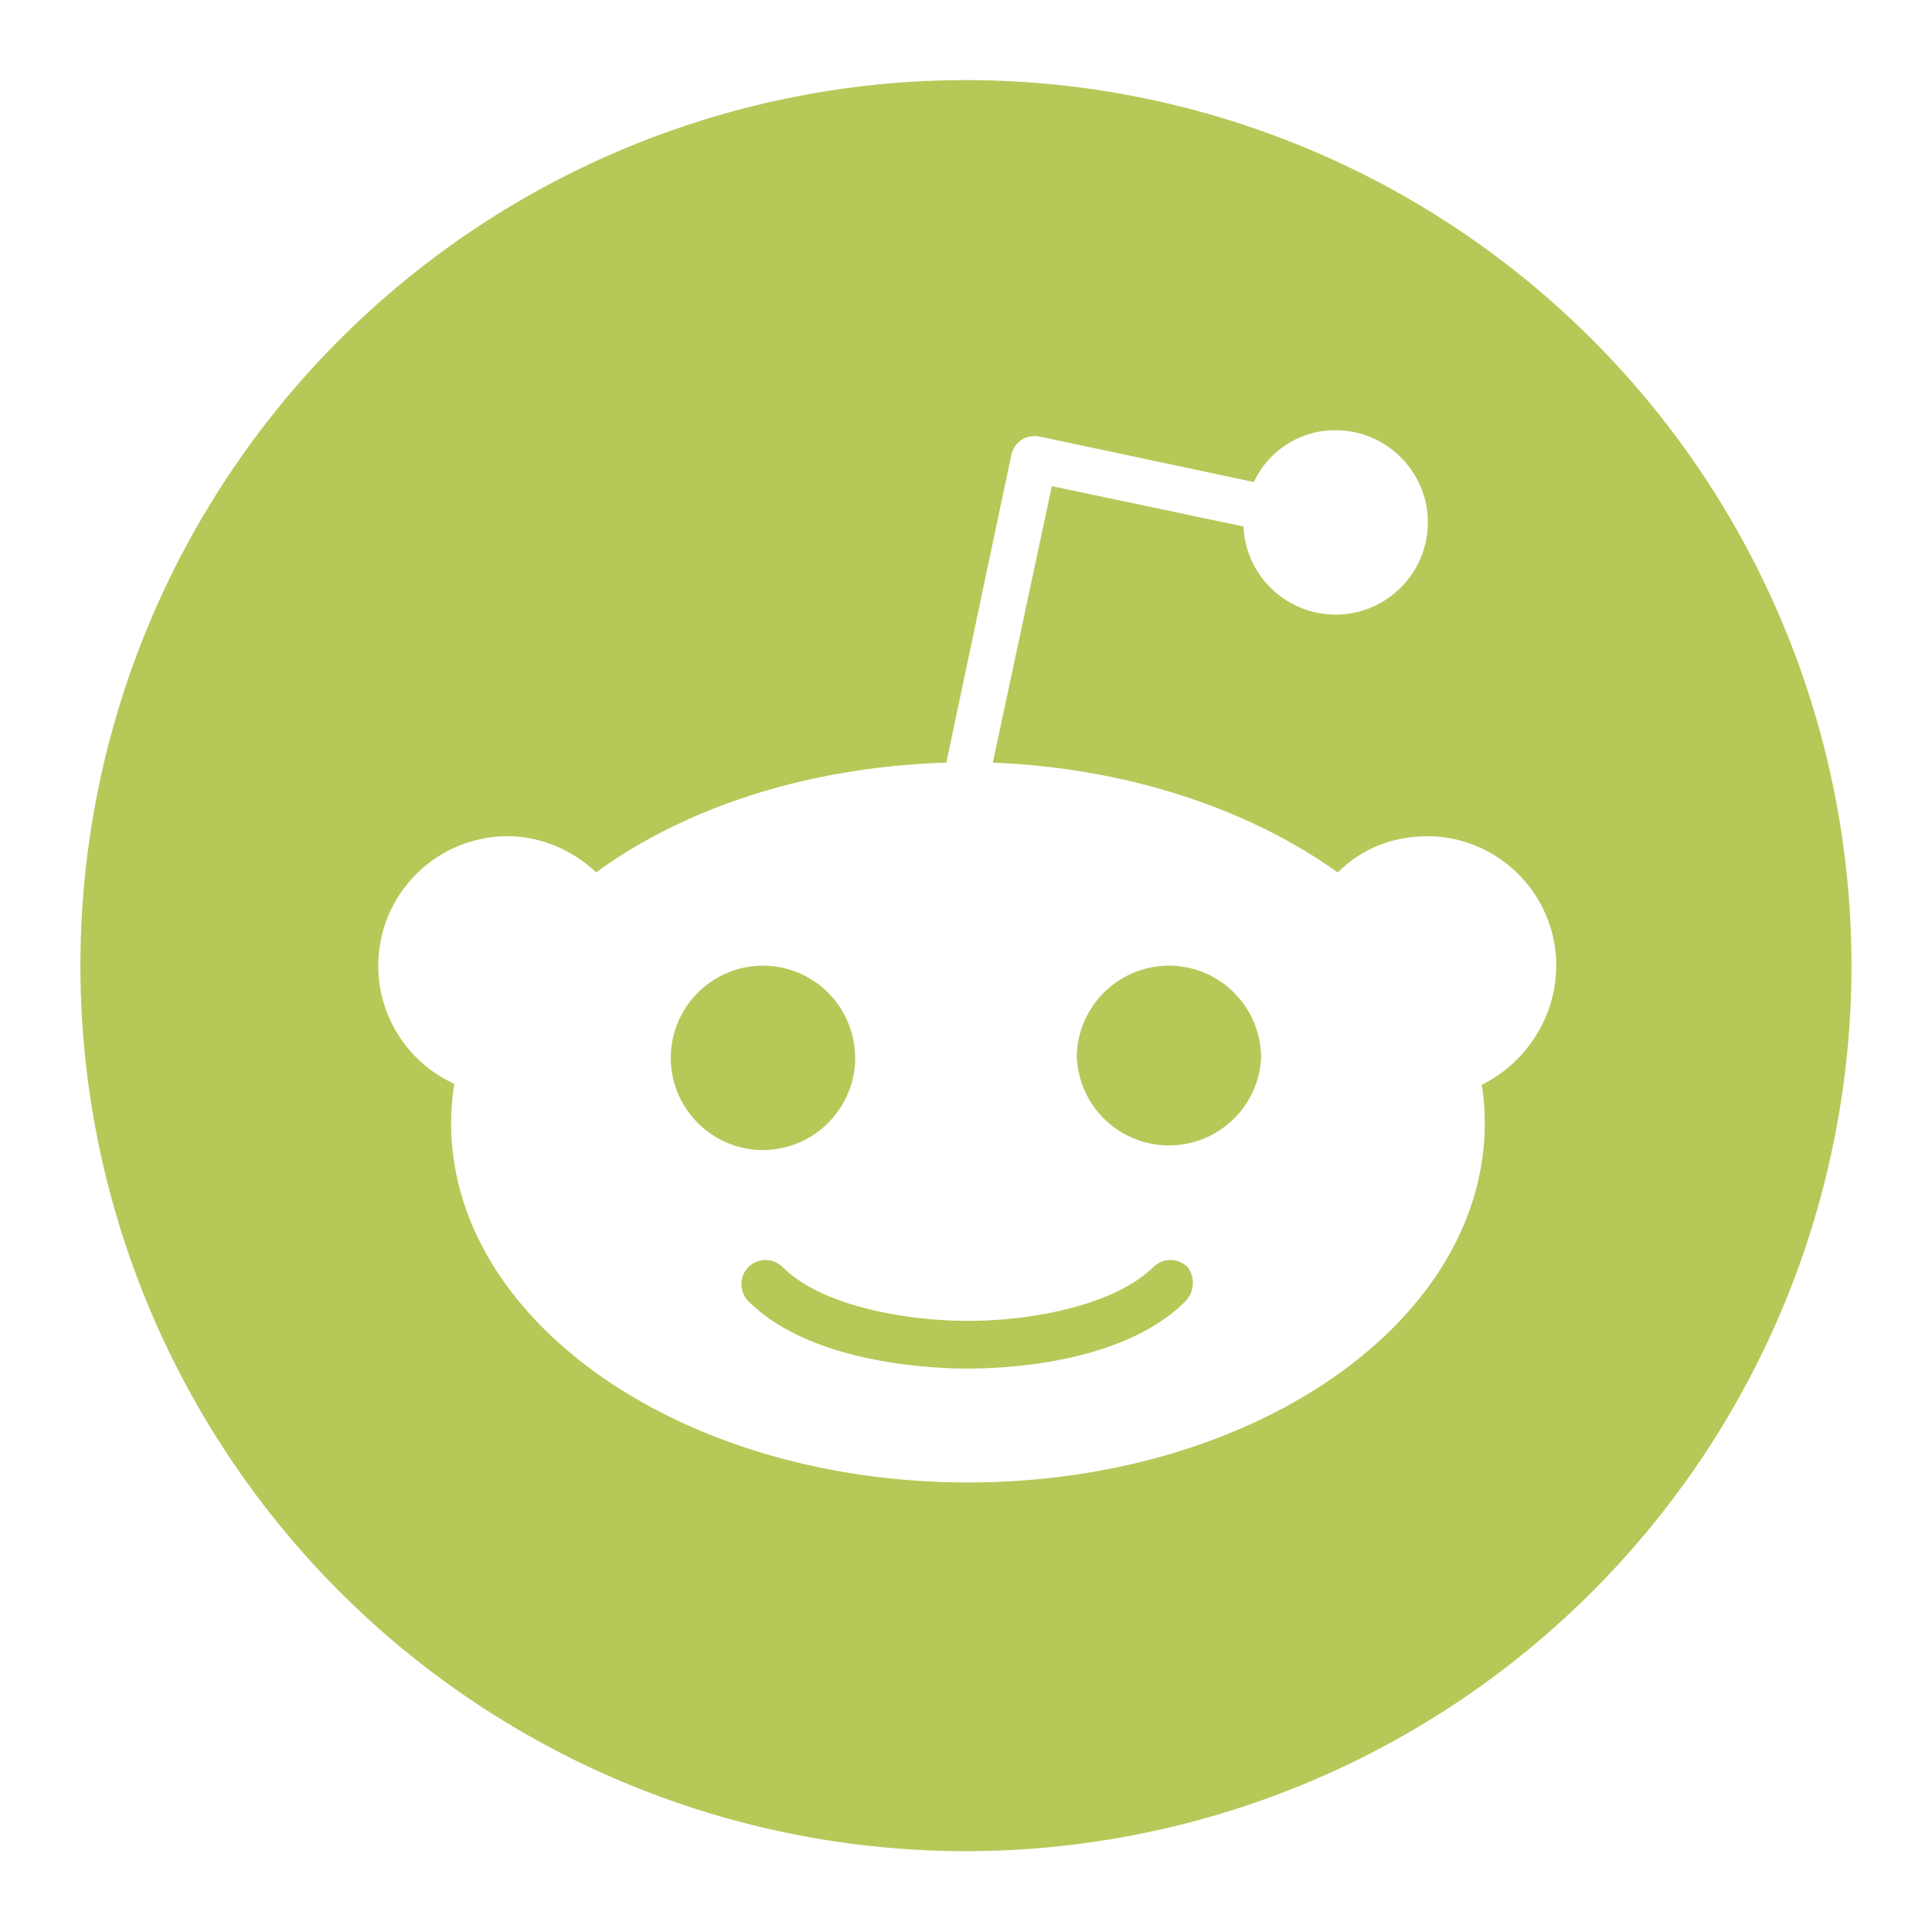
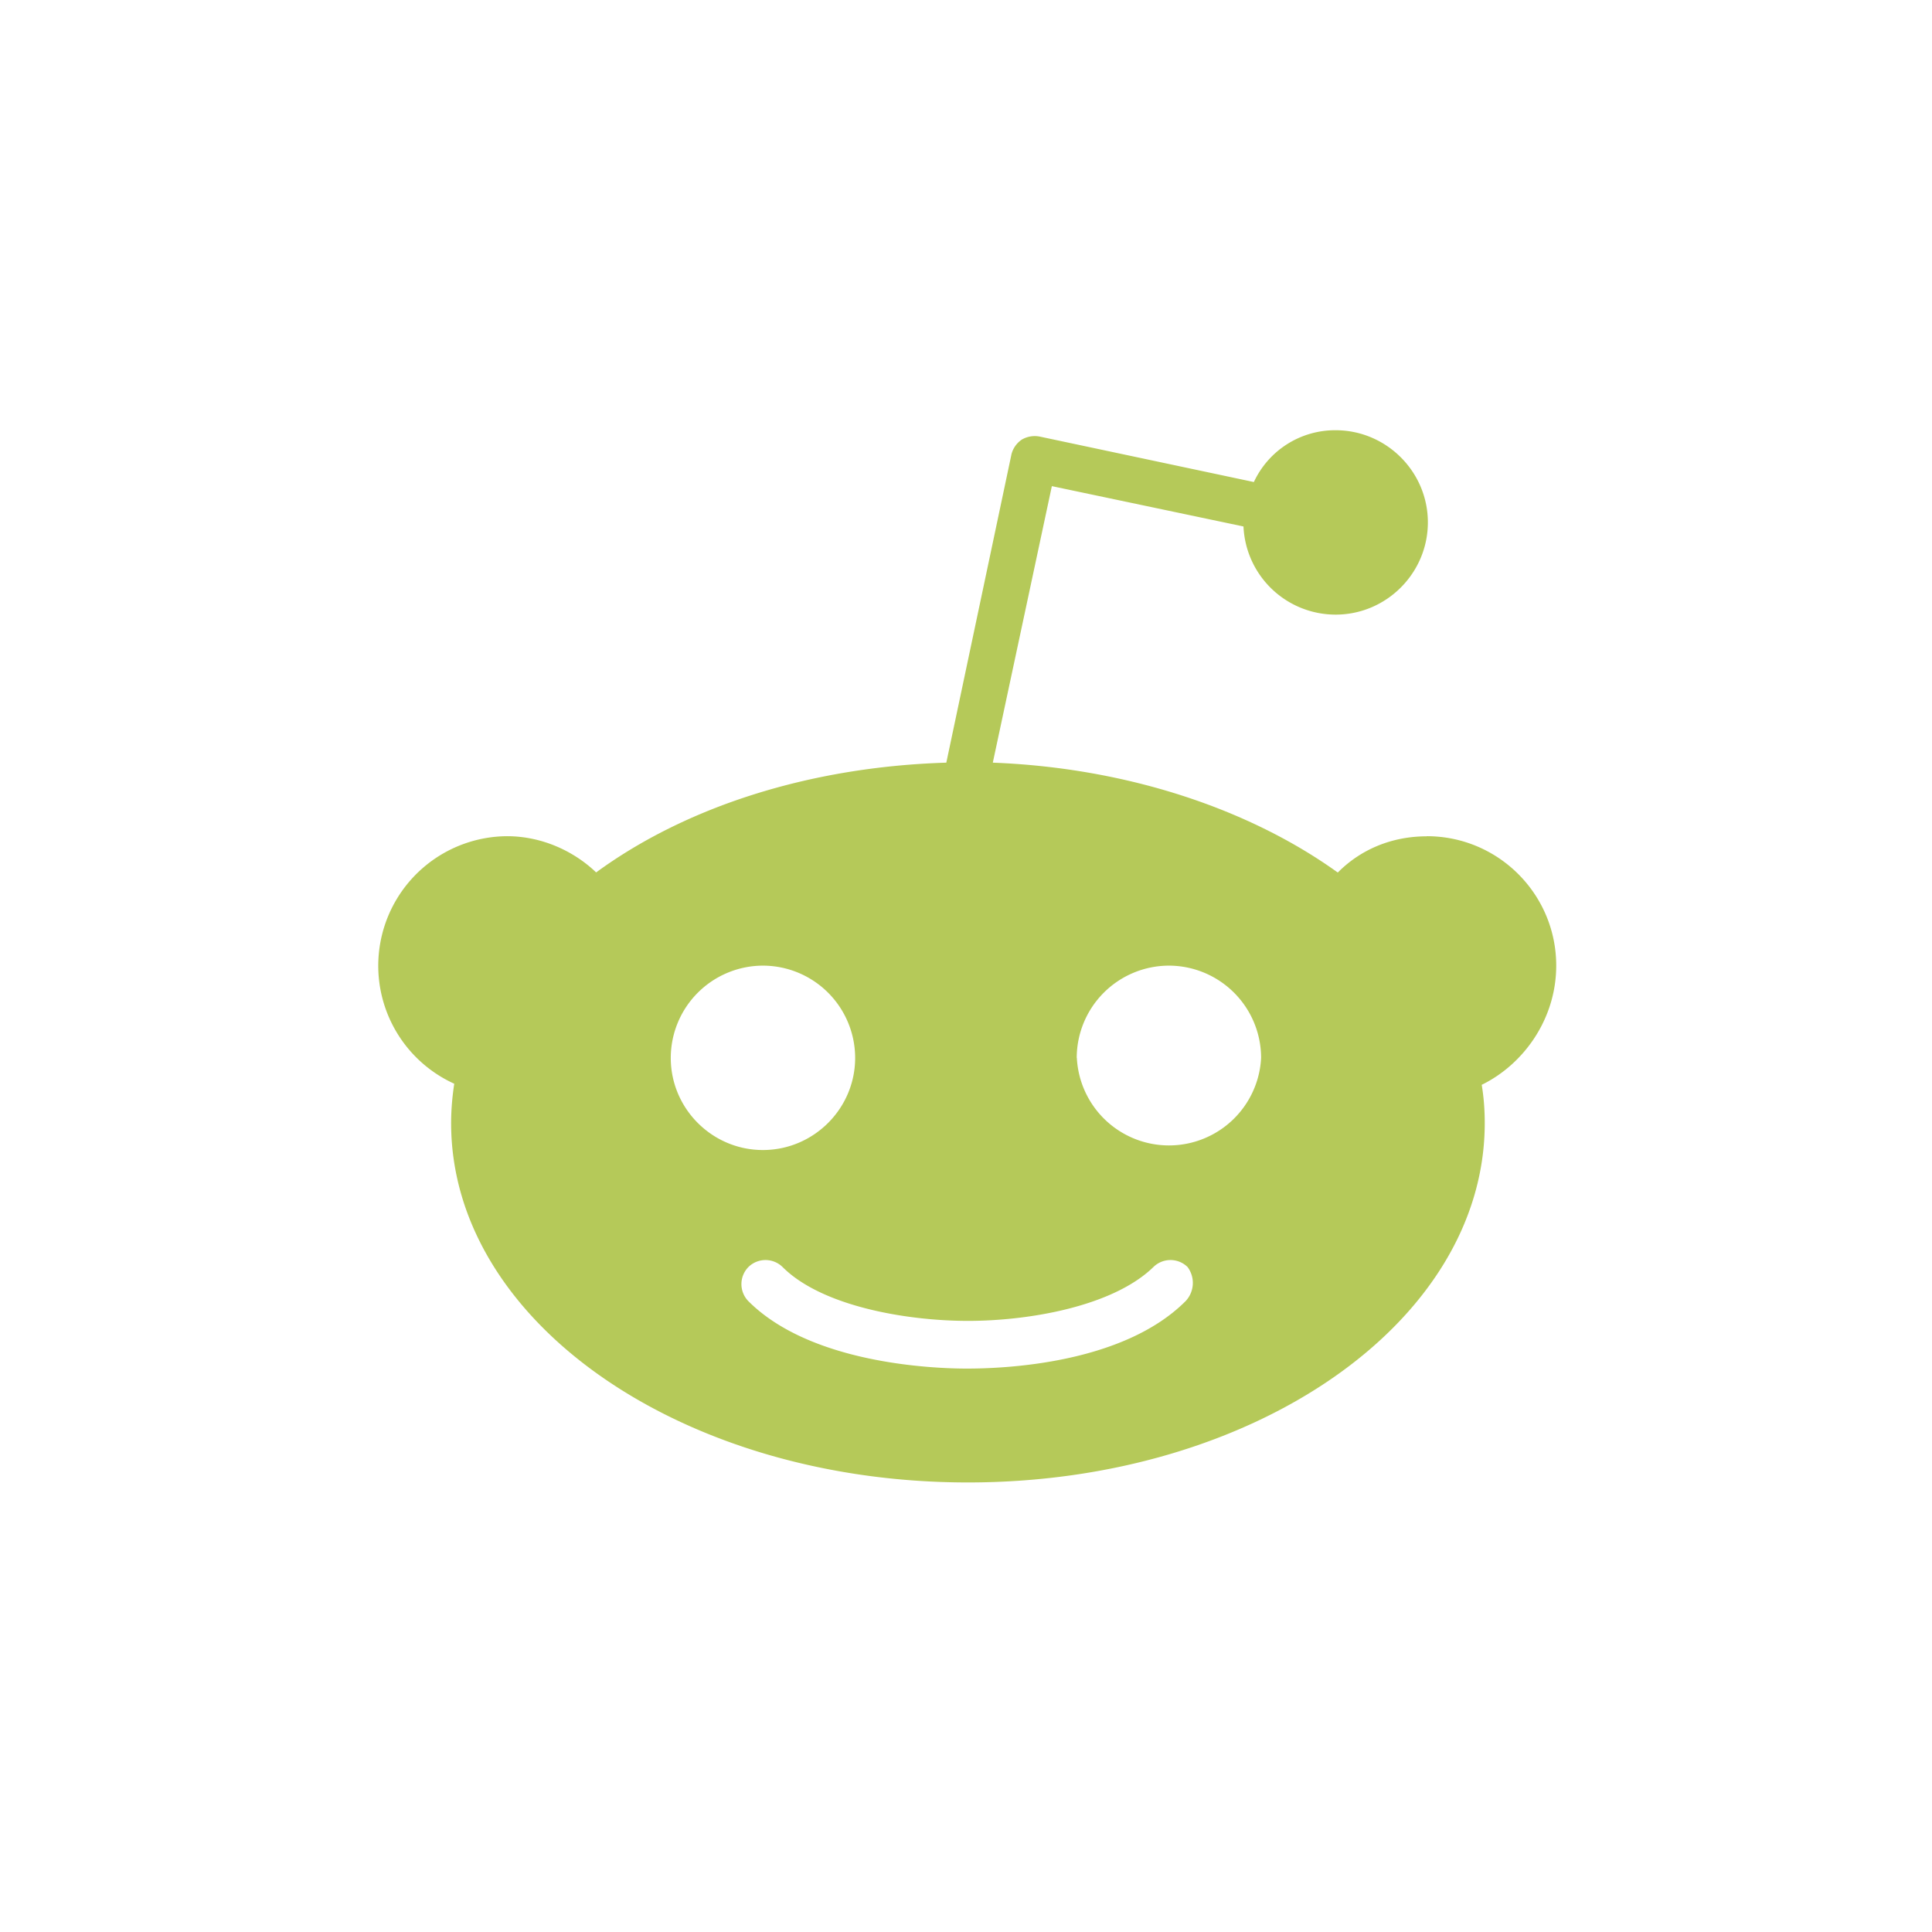
<svg xmlns="http://www.w3.org/2000/svg" viewBox="0 0 16 16" style="stroke: #B5C959;">
-   <path stroke-width="0" fill="#B5C959" fill-rule="evenodd" d="M15.333 7.997a7.333 7.333 0 1 1-14.667 0 7.333 7.333 0 0 1 14.667 0Zm-3.517-1.072c.592 0 1.072.48 1.072 1.072 0 .438-.266.815-.617.987.017.103.025.206.025.317 0 1.647-1.912 2.976-4.28 2.976-2.367 0-4.28-1.33-4.28-2.976 0-.111.01-.223.026-.326a1.073 1.073 0 0 1 .437-2.05c.284 0 .55.12.738.3.738-.54 1.759-.874 2.9-.909l.54-2.556a.209.209 0 0 1 .086-.12.214.214 0 0 1 .145-.025l1.776.377a.742.742 0 0 1 .677-.429c.42 0 .764.343.764.763s-.343.764-.764.764a.764.764 0 0 1-.763-.73l-1.587-.334-.489 2.29c1.115.043 2.128.386 2.857.91.188-.19.445-.3.737-.3ZM6.318 7.997a.765.765 0 0 0-.763.764c0 .42.343.763.763.763s.764-.343.764-.763a.765.765 0 0 0-.764-.764Zm1.69 3.337c.292 0 1.286-.034 1.81-.558a.22.22 0 0 0 .017-.283.202.202 0 0 0-.283 0c-.335.326-1.03.446-1.535.446-.507 0-1.21-.12-1.536-.446a.202.202 0 0 0-.283 0 .202.202 0 0 0 0 .283c.515.515 1.518.558 1.81.558Zm.91-2.573a.764.764 0 0 0 1.526 0 .765.765 0 0 0-.764-.764.765.765 0 0 0-.763.764Z" clip-rule="evenodd" />
+   <path stroke-width="0" fill="#B5C959" fill-rule="evenodd" d="M15.333 7.997Zm-3.517-1.072c.592 0 1.072.48 1.072 1.072 0 .438-.266.815-.617.987.017.103.025.206.025.317 0 1.647-1.912 2.976-4.28 2.976-2.367 0-4.28-1.33-4.28-2.976 0-.111.01-.223.026-.326a1.073 1.073 0 0 1 .437-2.05c.284 0 .55.12.738.3.738-.54 1.759-.874 2.9-.909l.54-2.556a.209.209 0 0 1 .086-.12.214.214 0 0 1 .145-.025l1.776.377a.742.742 0 0 1 .677-.429c.42 0 .764.343.764.763s-.343.764-.764.764a.764.764 0 0 1-.763-.73l-1.587-.334-.489 2.29c1.115.043 2.128.386 2.857.91.188-.19.445-.3.737-.3ZM6.318 7.997a.765.765 0 0 0-.763.764c0 .42.343.763.763.763s.764-.343.764-.763a.765.765 0 0 0-.764-.764Zm1.69 3.337c.292 0 1.286-.034 1.81-.558a.22.22 0 0 0 .017-.283.202.202 0 0 0-.283 0c-.335.326-1.03.446-1.535.446-.507 0-1.21-.12-1.536-.446a.202.202 0 0 0-.283 0 .202.202 0 0 0 0 .283c.515.515 1.518.558 1.81.558Zm.91-2.573a.764.764 0 0 0 1.526 0 .765.765 0 0 0-.764-.764.765.765 0 0 0-.763.764Z" clip-rule="evenodd" />
</svg>